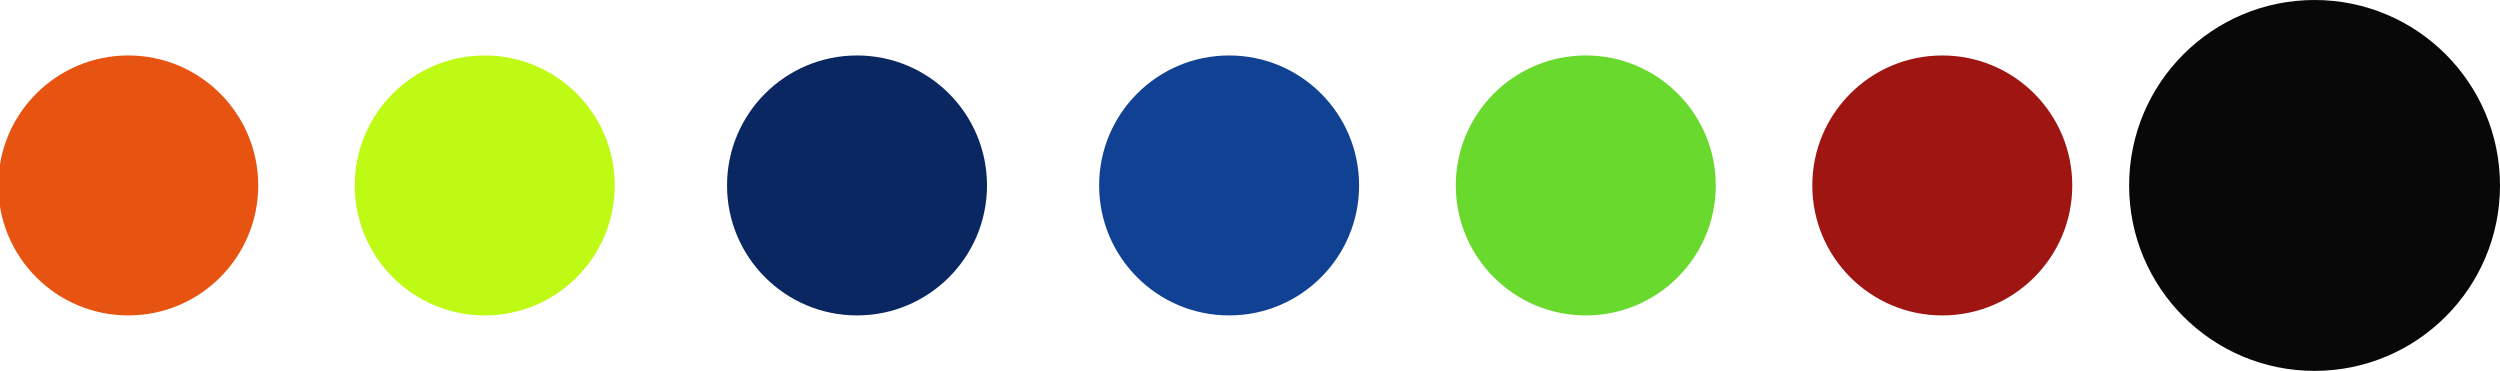
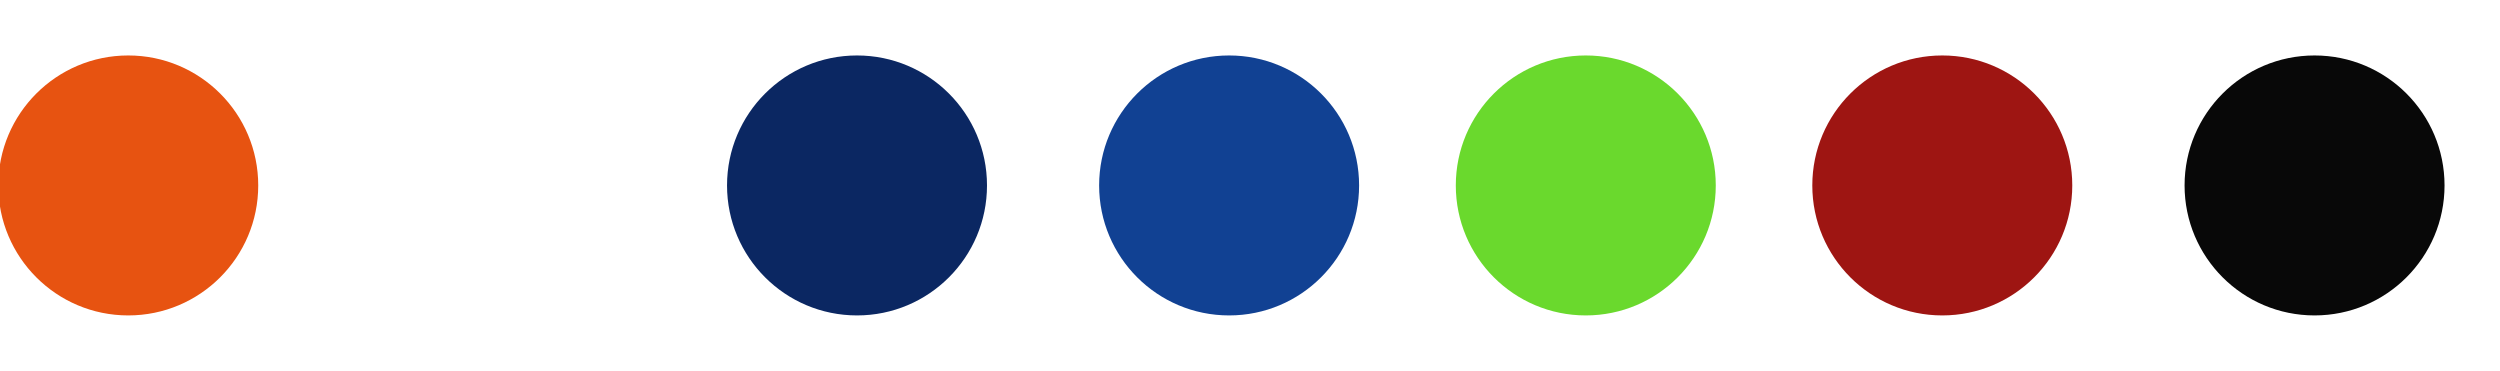
<svg xmlns="http://www.w3.org/2000/svg" version="1.1" id="Capa_1" x="0px" y="0px" viewBox="0 0 1442.5 214" style="enable-background:new 0 0 1442.5 214;" xml:space="preserve">
  <style type="text/css">
	.st0{fill:#080808;}
	.st1{fill:#E75311;}
	.st2{fill:#BEFA14;}
	.st3{fill:#0B2762;}
	.st4{fill:#114193;}
	.st5{fill:#6AD92D;}
	.st6{fill:#9E1512;}
</style>
-   <circle class="st0" cx="1335.5" cy="107" r="107" />
  <circle class="st1" cx="74" cy="107" r="75" />
-   <circle class="st2" cx="279.7" cy="107" r="75" />
  <circle class="st3" cx="494.5" cy="107" r="75" />
  <circle class="st4" cx="709.2" cy="107" r="75" />
  <circle class="st5" cx="915" cy="107" r="75" />
  <circle class="st6" cx="1120.7" cy="107" r="75" />
  <circle class="st0" cx="1335.5" cy="107" r="75" />
</svg>